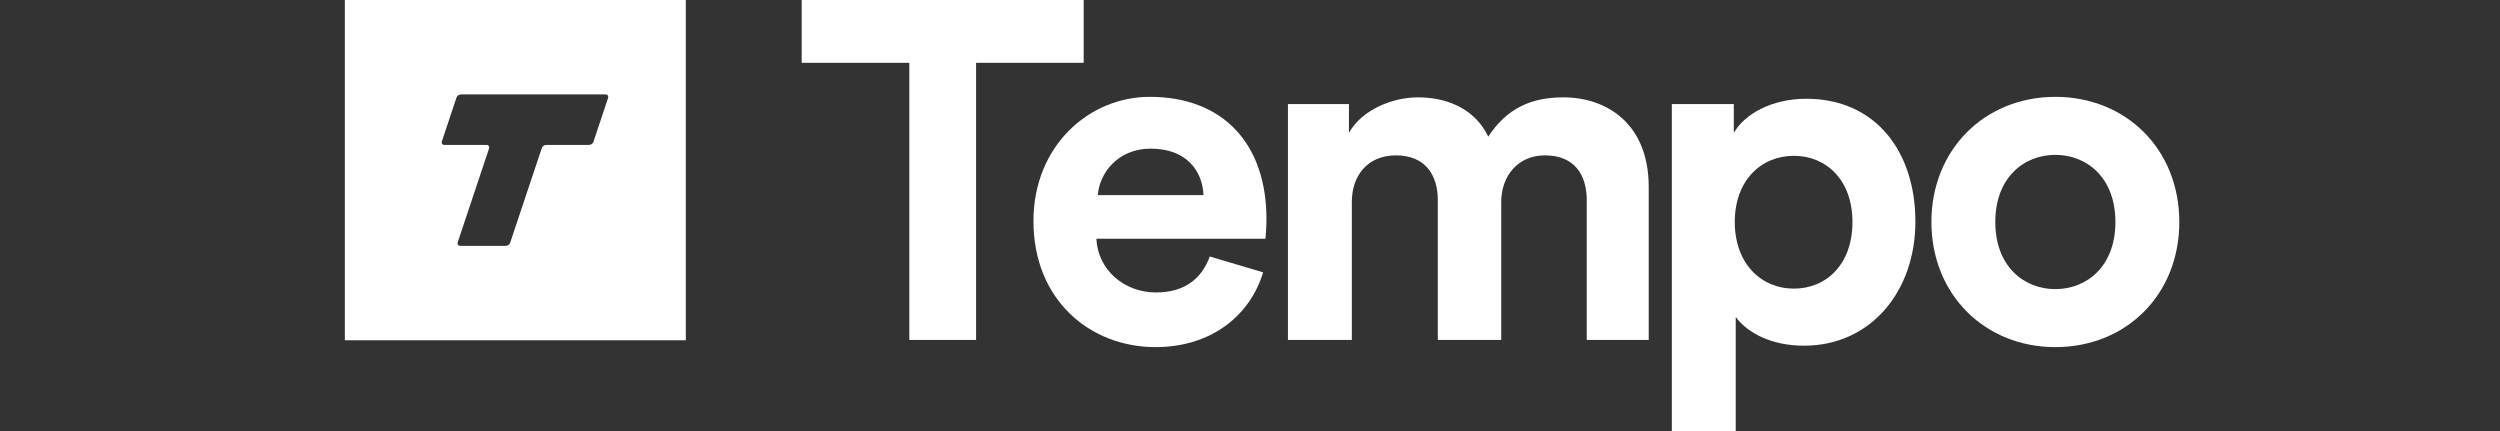
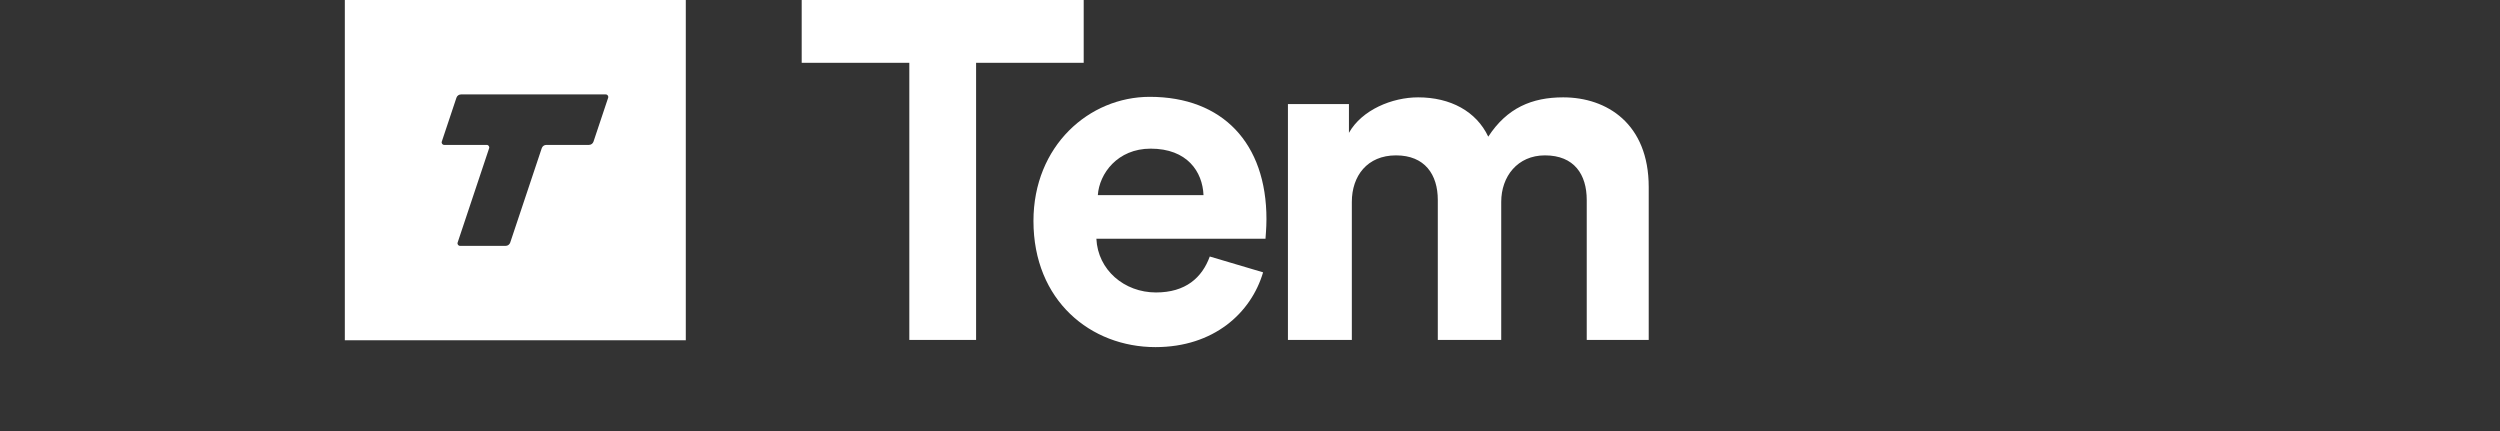
<svg xmlns="http://www.w3.org/2000/svg" width="290" height="50" viewBox="0 0 290 50" fill="none">
  <rect x="0" y="0" width="290" height="50" fill="#333333" stroke="none" />
  <g clip-path="url(#clip0_4065_7760)">
-     <path d="M238.421 33.538C242.044 33.538 245.388 30.923 245.388 25.75C245.388 20.578 242.044 17.963 238.421 17.963C234.799 17.963 231.455 20.578 231.455 25.75C231.455 30.923 234.799 33.538 238.421 33.538ZM238.421 11.235C246.612 11.235 252.8 17.298 252.8 25.75C252.8 34.203 246.615 40.265 238.421 40.265C230.228 40.265 224.043 34.148 224.043 25.75C224.043 17.353 230.228 11.235 238.421 11.235Z" fill="white" />
-     <path d="M201.344 50H193.932V12.07H201.121V15.408C202.348 13.295 205.412 11.457 209.535 11.457C217.561 11.457 222.185 17.575 222.185 25.695C222.185 33.815 217.002 40.1 209.257 40.1C205.467 40.1 202.681 38.597 201.344 36.763V50ZM214.886 25.75C214.886 20.913 211.877 18.075 208.087 18.075C204.297 18.075 201.234 20.913 201.234 25.75C201.234 30.587 204.3 33.48 208.087 33.48C211.875 33.48 214.886 30.642 214.886 25.75Z" fill="white" />
-     <path d="M156.813 39.435H149.4V12.07H156.477V15.408C157.982 12.738 161.492 11.293 164.503 11.293C168.238 11.293 171.246 12.905 172.639 15.852C174.813 12.515 177.709 11.293 181.331 11.293C186.401 11.293 191.251 14.352 191.251 21.692V39.435H184.061V23.195C184.061 20.247 182.614 18.023 179.212 18.023C176.035 18.023 174.142 20.47 174.142 23.418V39.435H166.785V23.195C166.785 20.247 165.279 18.023 161.938 18.023C158.596 18.023 156.813 20.415 156.813 23.418V39.435Z" fill="white" />
+     <path d="M156.813 39.435H149.4V12.07H156.477V15.408C157.982 12.738 161.492 11.293 164.503 11.293C168.238 11.293 171.246 12.905 172.639 15.852C174.813 12.515 177.709 11.293 181.331 11.293C186.401 11.293 191.251 14.352 191.251 21.692V39.435H184.061V23.195C184.061 20.247 182.614 18.023 179.212 18.023C176.035 18.023 174.142 20.47 174.142 23.418V39.435H166.785V23.195C166.785 20.247 165.279 18.023 161.938 18.023C158.596 18.023 156.813 20.415 156.813 23.418V39.435" fill="white" />
    <path d="M127.348 22.638H139.607C139.497 19.913 137.714 17.243 133.478 17.243C129.633 17.243 127.516 20.135 127.348 22.638ZM140.334 29.755L146.518 31.59C145.126 36.318 140.78 40.265 134.037 40.265C126.514 40.265 119.881 34.87 119.881 25.638C119.881 16.905 126.346 11.233 133.368 11.233C141.837 11.233 146.909 16.628 146.909 25.415C146.909 26.473 146.797 27.585 146.797 27.695H127.18C127.348 31.31 130.412 33.925 134.092 33.925C137.546 33.925 139.442 32.2 140.334 29.755Z" fill="white" />
    <path d="M125.708 7.285H113.226V39.432H105.481V7.285H92.996V0H125.708V7.285Z" fill="white" />
    <path fill-rule="evenodd" clip-rule="evenodd" d="M79.552 39.474H40V0H79.552V39.474ZM53.476 10.954C53.236 10.954 53.023 11.107 52.947 11.335L51.248 16.424C51.184 16.614 51.326 16.809 51.526 16.809H56.461C56.661 16.809 56.803 17.005 56.739 17.195L53.086 28.134C53.022 28.324 53.164 28.52 53.364 28.52H58.657C58.897 28.52 59.109 28.366 59.185 28.139L62.843 17.19C62.918 16.962 63.131 16.809 63.371 16.809H68.317C68.557 16.809 68.77 16.656 68.846 16.428L70.546 11.339C70.609 11.15 70.467 10.954 70.267 10.954H53.476Z" fill="white" />
  </g>
  <defs>
    <clipPath id="clip0_4065_7760">
      <rect width="290" height="50" fill="white" />
    </clipPath>
  </defs>
</svg>